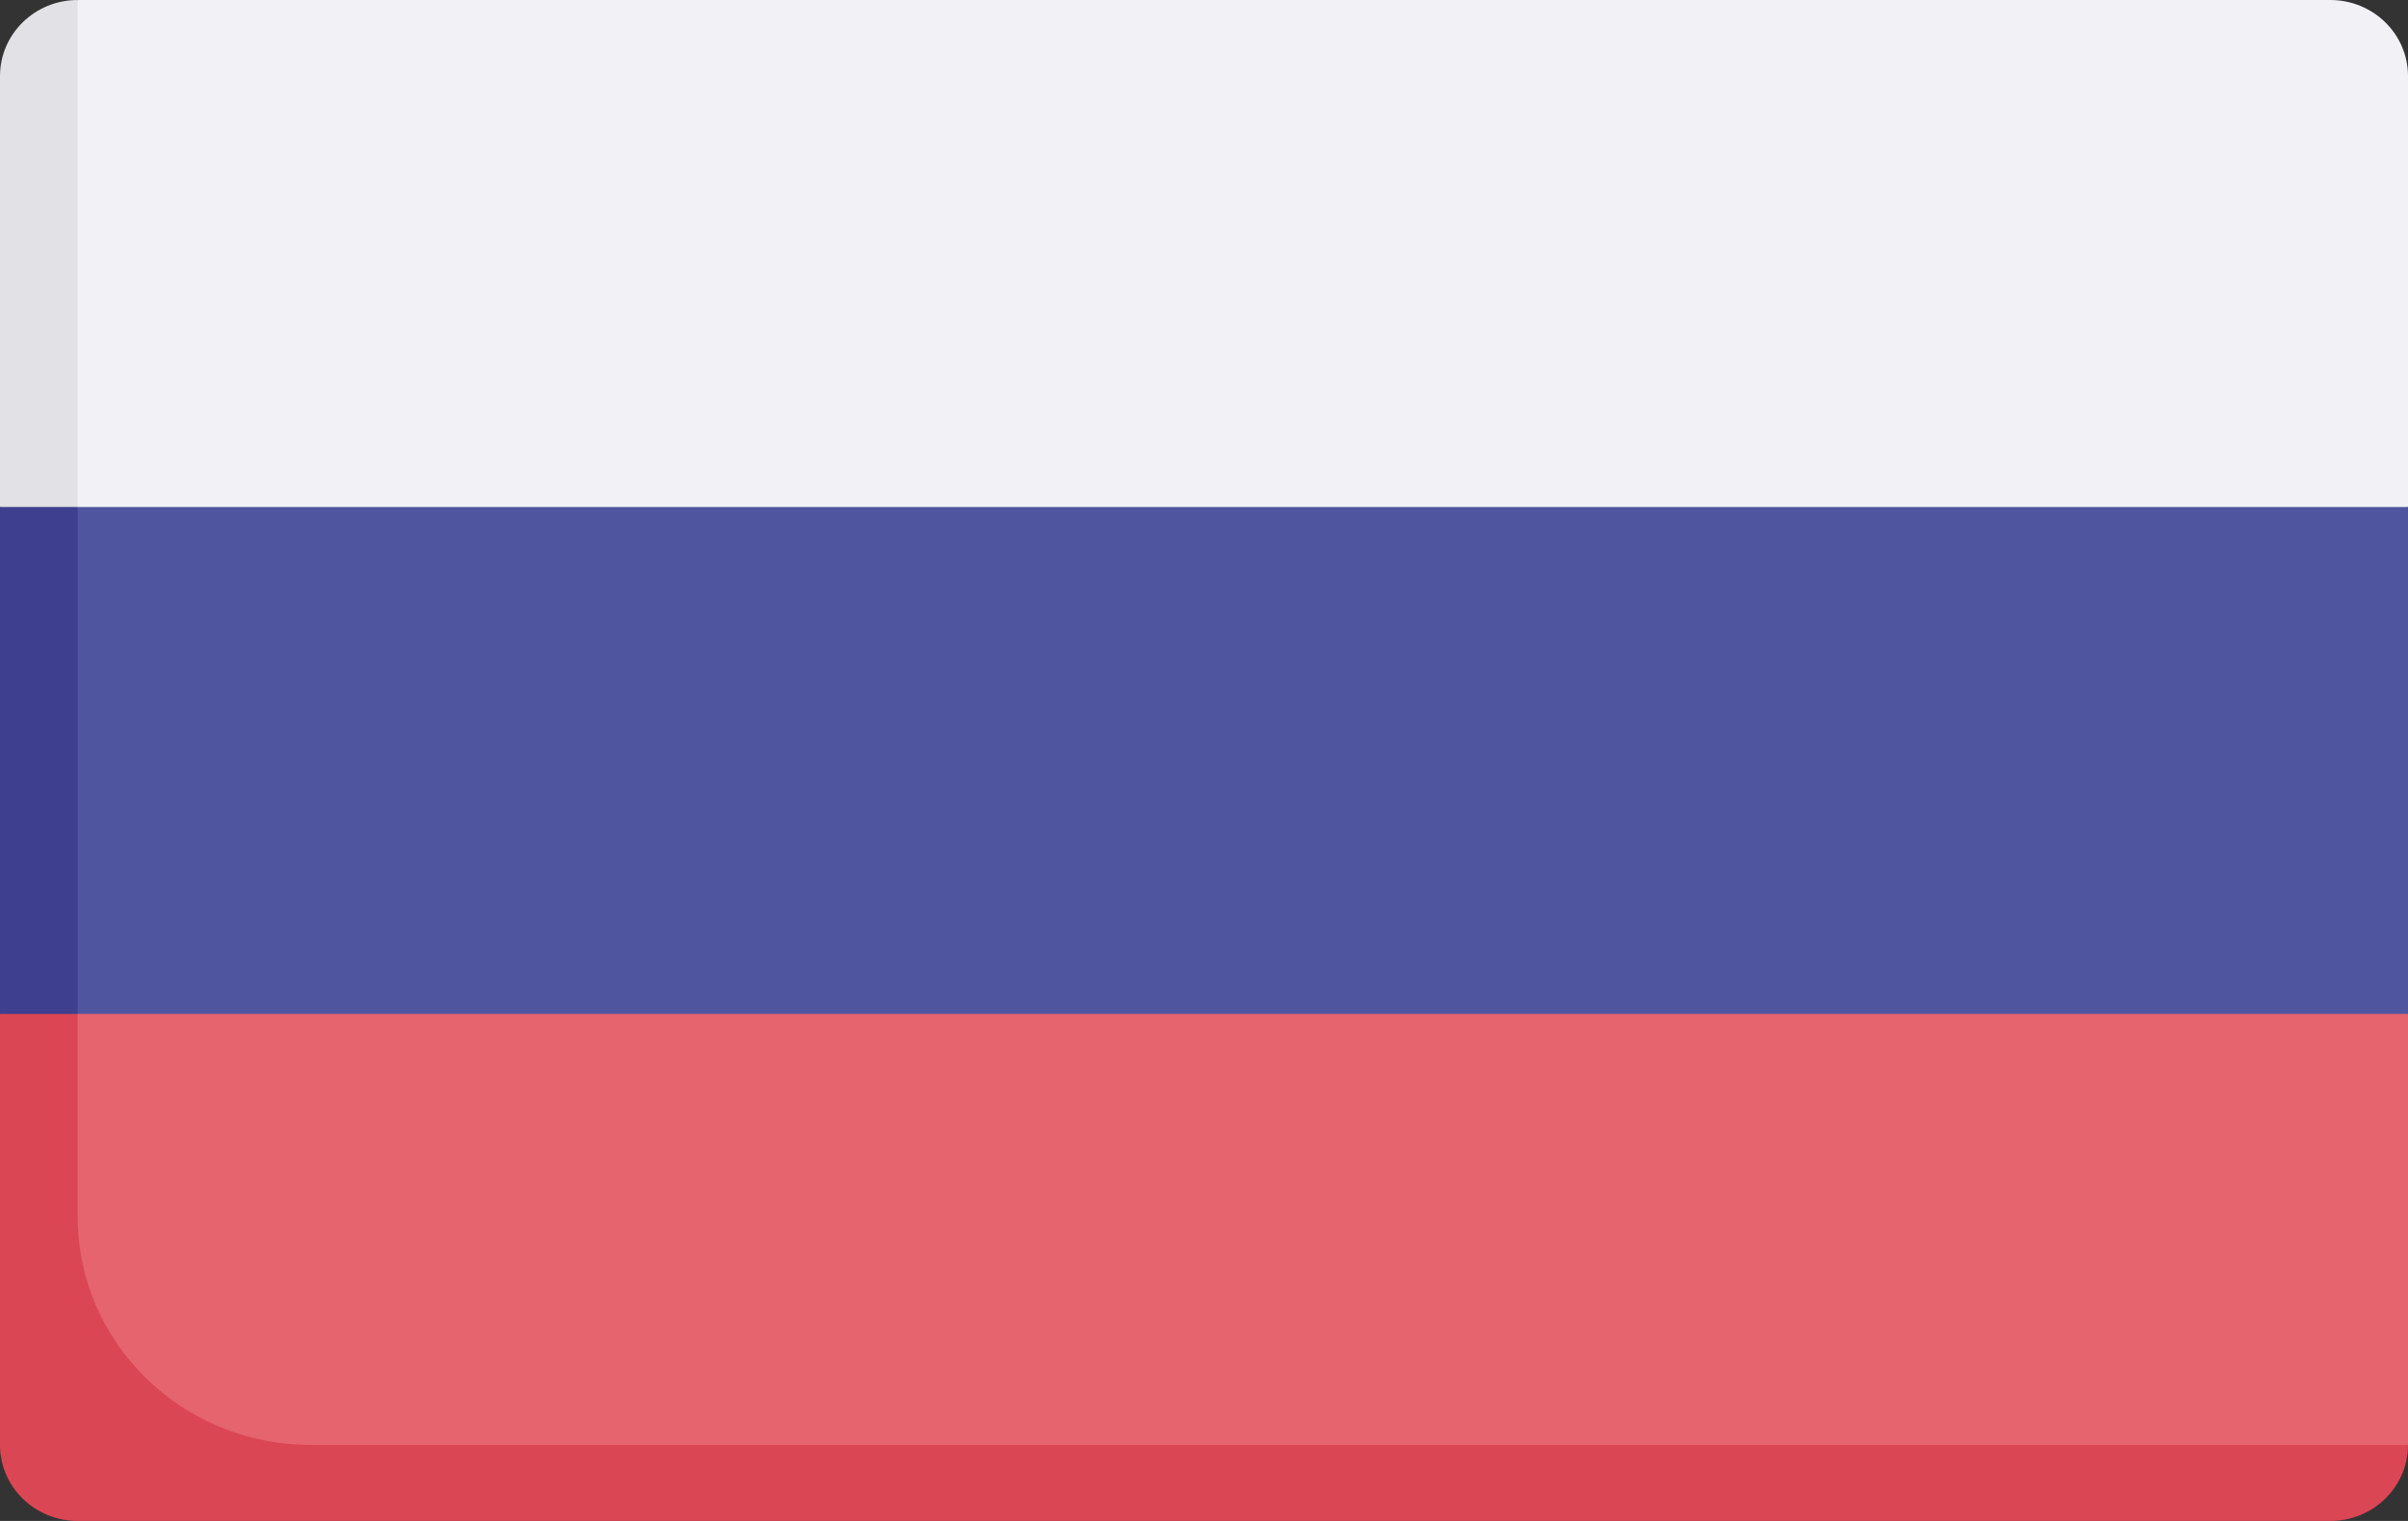
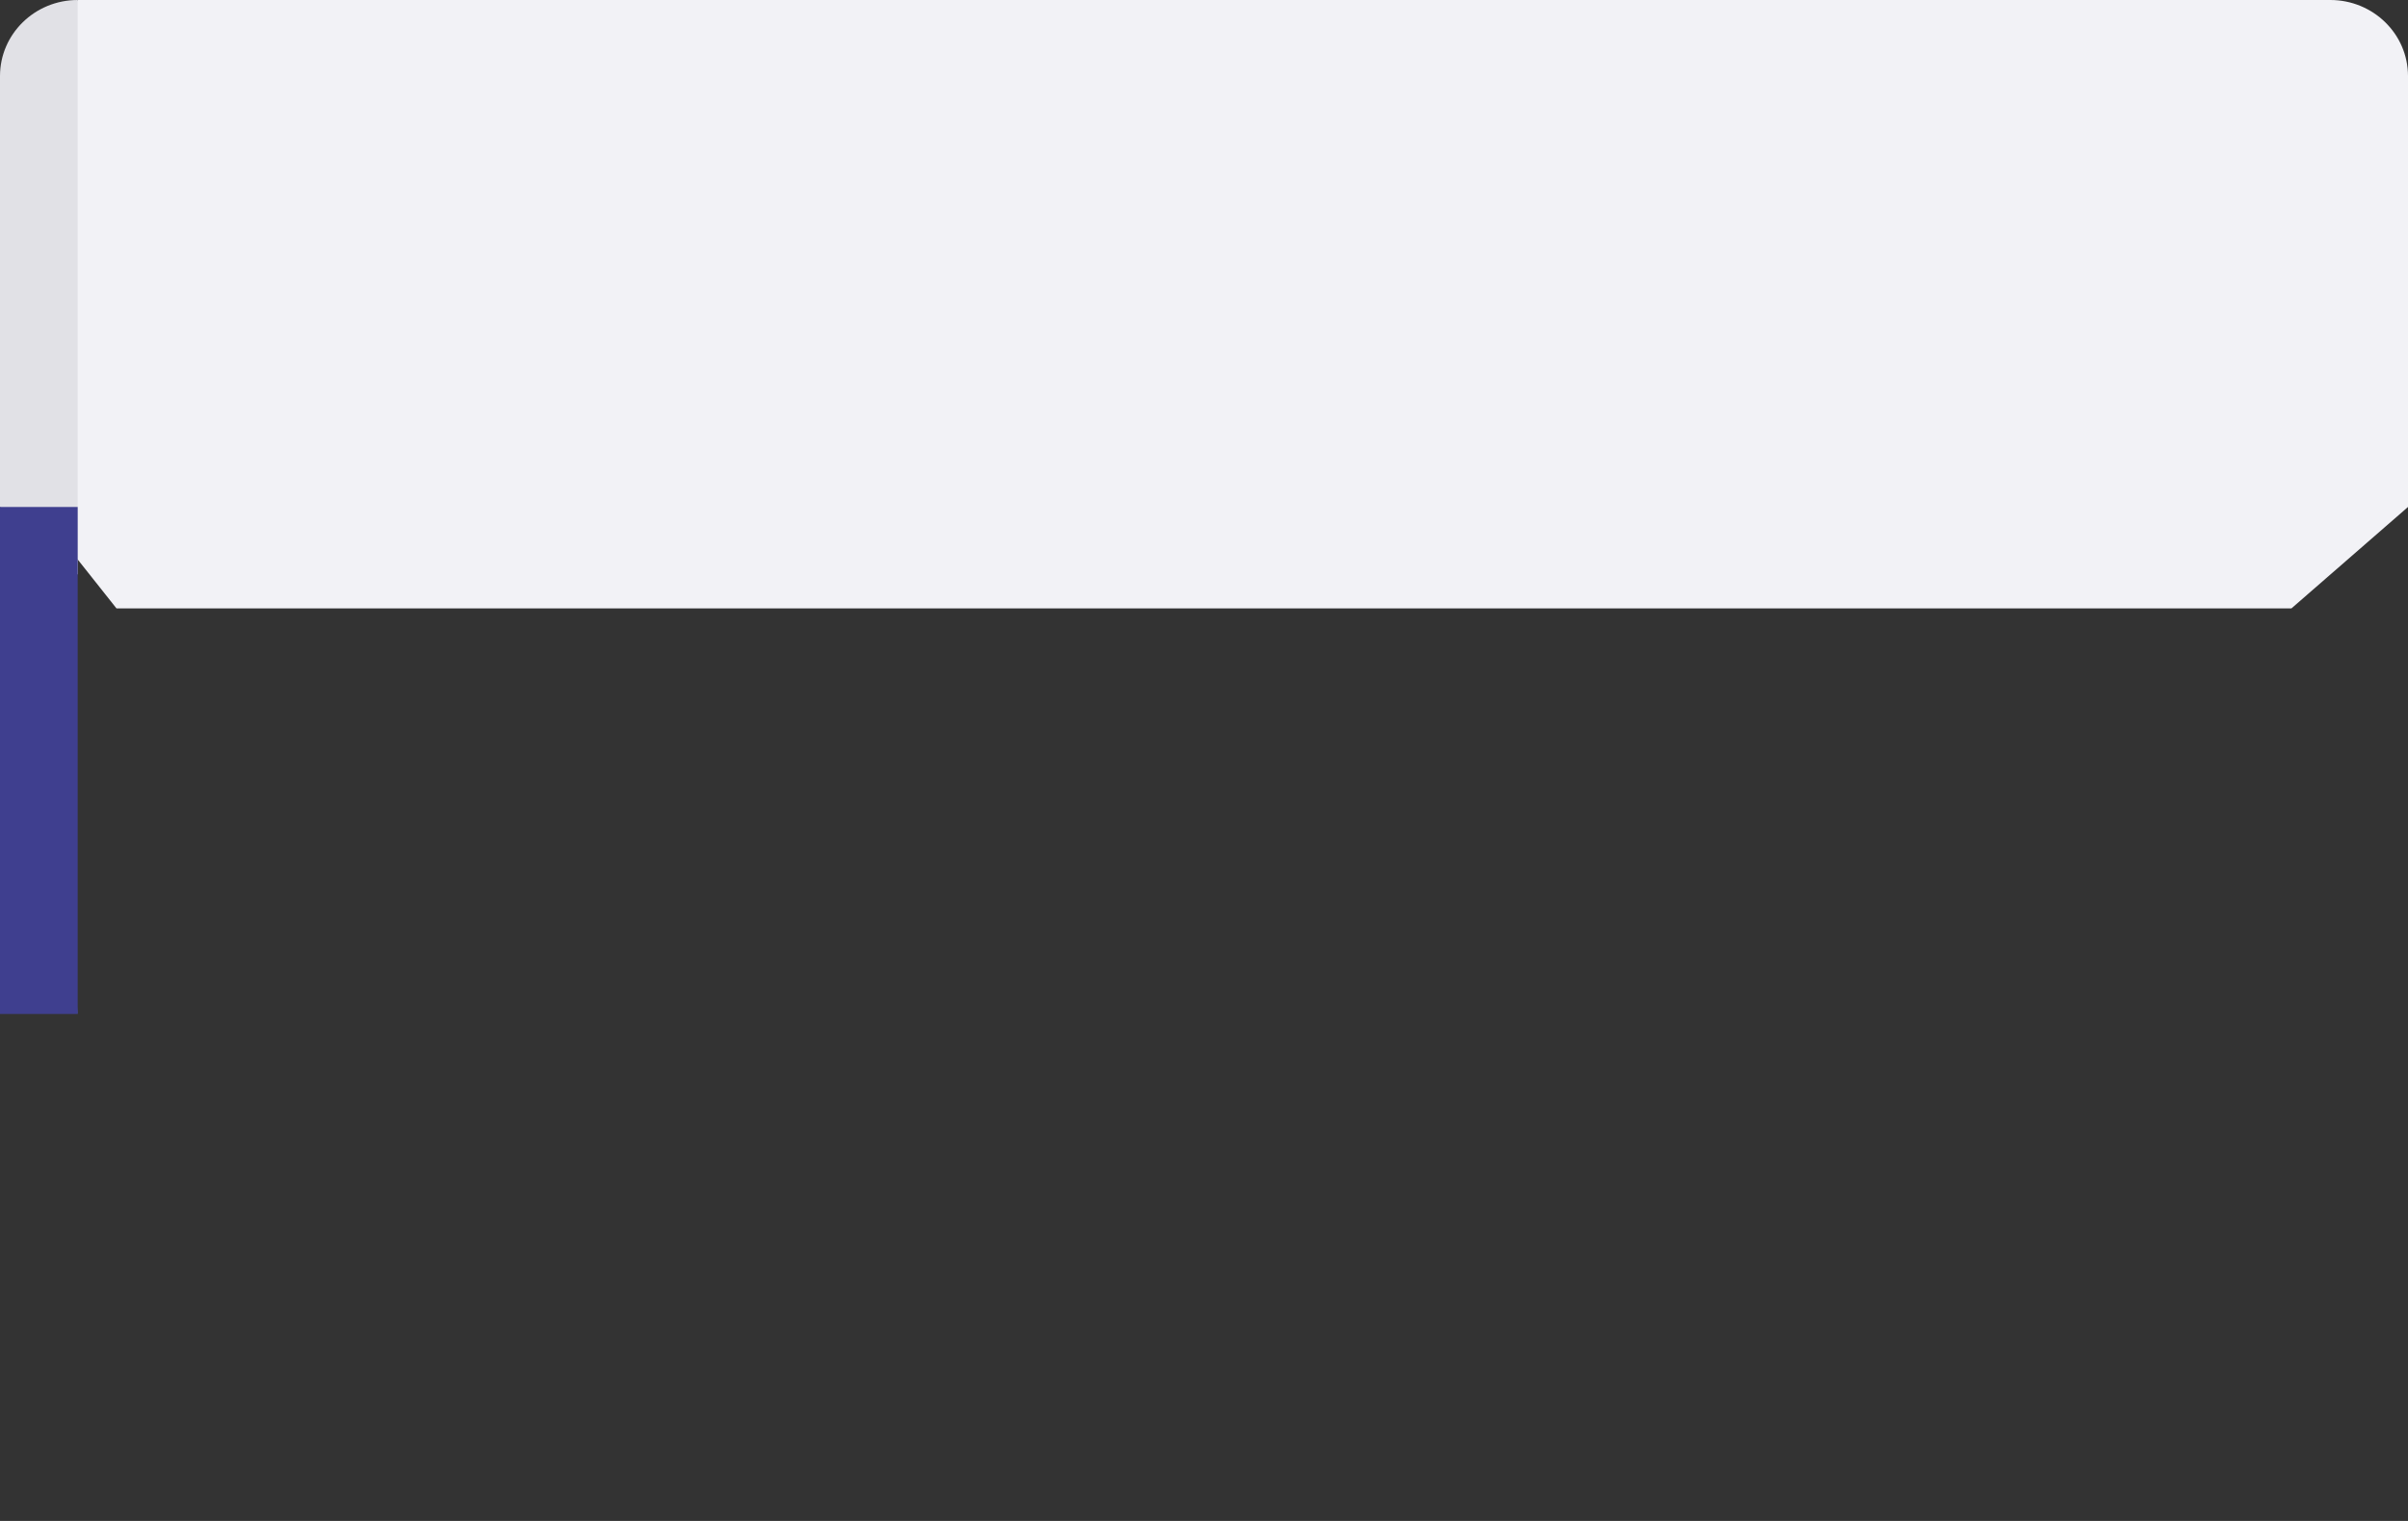
<svg xmlns="http://www.w3.org/2000/svg" width="38" height="24" viewBox="0 0 38 24" fill="none">
  <rect x="0" y="0" width="38" height="24" fill="#333333" stroke="none" />
  <path d="M38 8V1.2C38 0.537 37.451 0 36.774 0H1.226L0.569 1.2V8L1.838 9.6H36.161L38 8Z" fill="#F2F2F6" />
  <path d="M0 1.2V8L1.226 9.067V0C0.549 0 0 0.537 0 1.2V1.2Z" fill="#E1E1E6" />
-   <path d="M0.58 16V22.28C0.58 22.943 1.129 23.48 1.806 23.48H36.774L38 22.8V16L36.162 14.4H1.839L0.58 16Z" fill="#E5646E" />
-   <path d="M1.226 19.2V14.933L0 16V22.8C0 23.463 0.549 24 1.226 24H36.774C37.451 24 38 23.463 38 22.8H4.903C2.872 22.8 1.226 21.188 1.226 19.2Z" fill="#DB4655" />
-   <path d="M0.644 14.979L1.226 16H38V8H1.226L0.644 9.263V14.979Z" fill="#5055A0" />
+   <path d="M0.644 14.979L1.226 16H38H1.226L0.644 9.263V14.979Z" fill="#5055A0" />
  <path d="M0 8H1.226V16H0V8Z" fill="#3F3F8F" />
</svg>